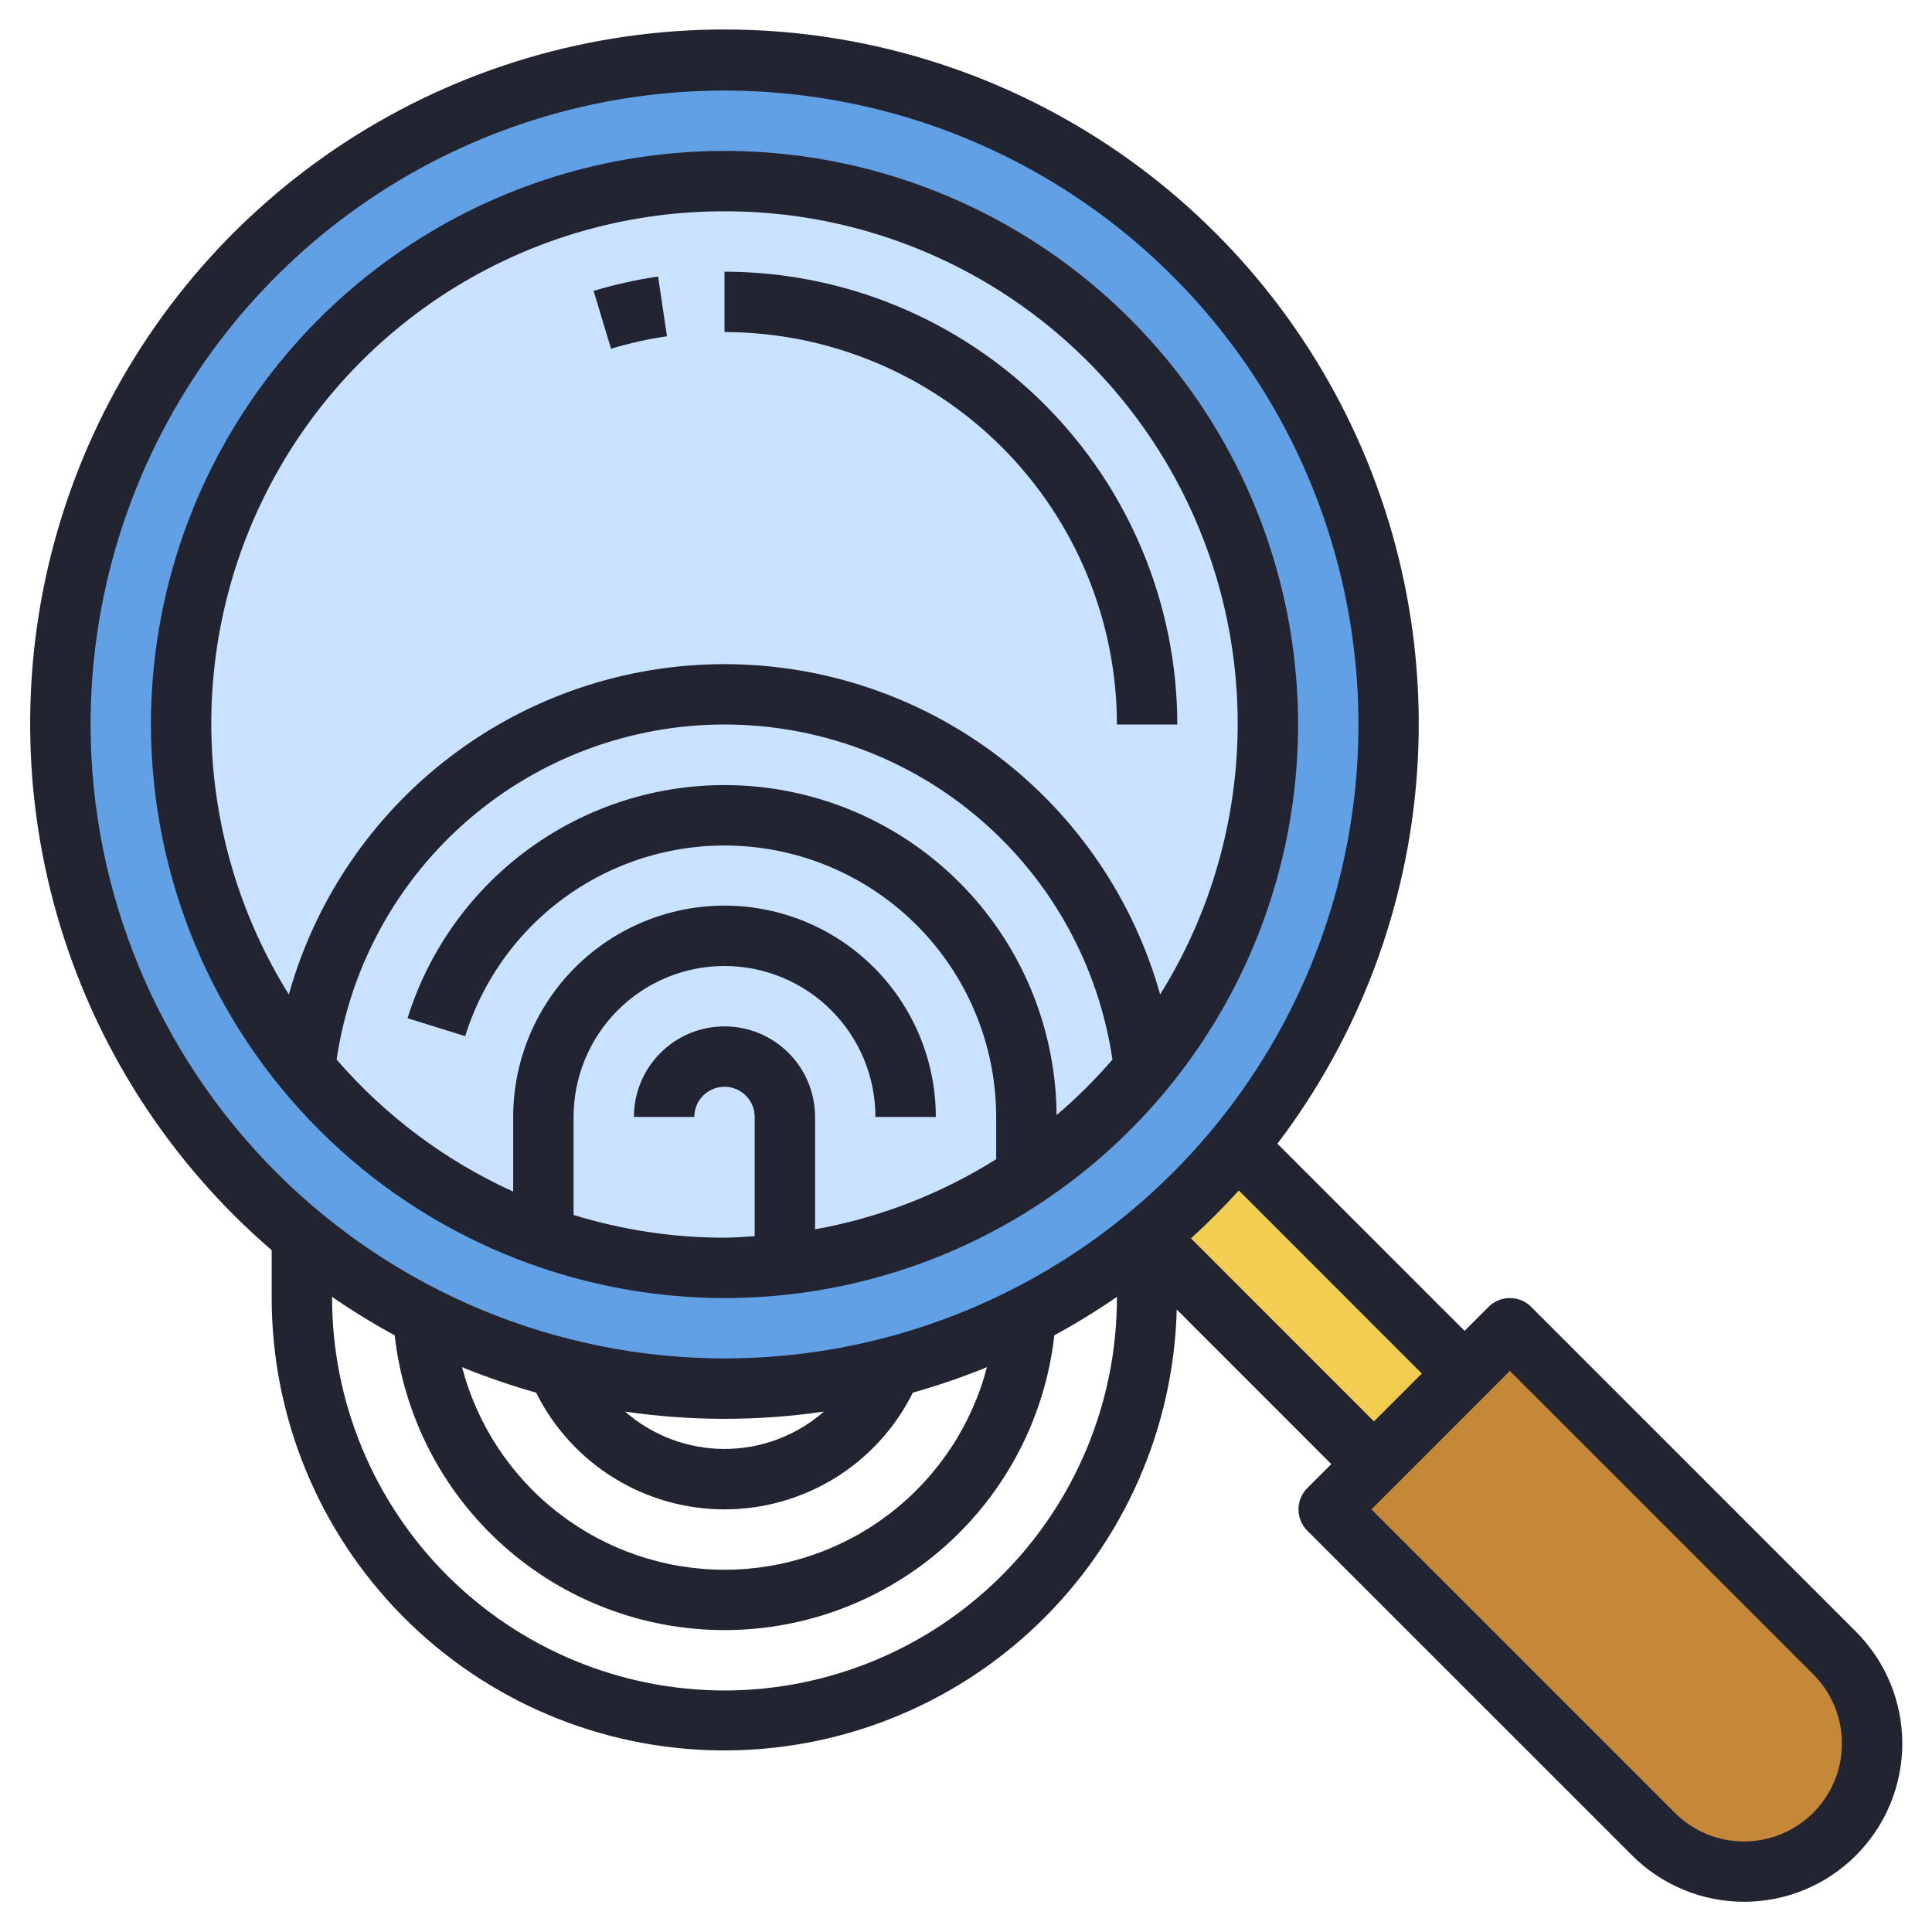
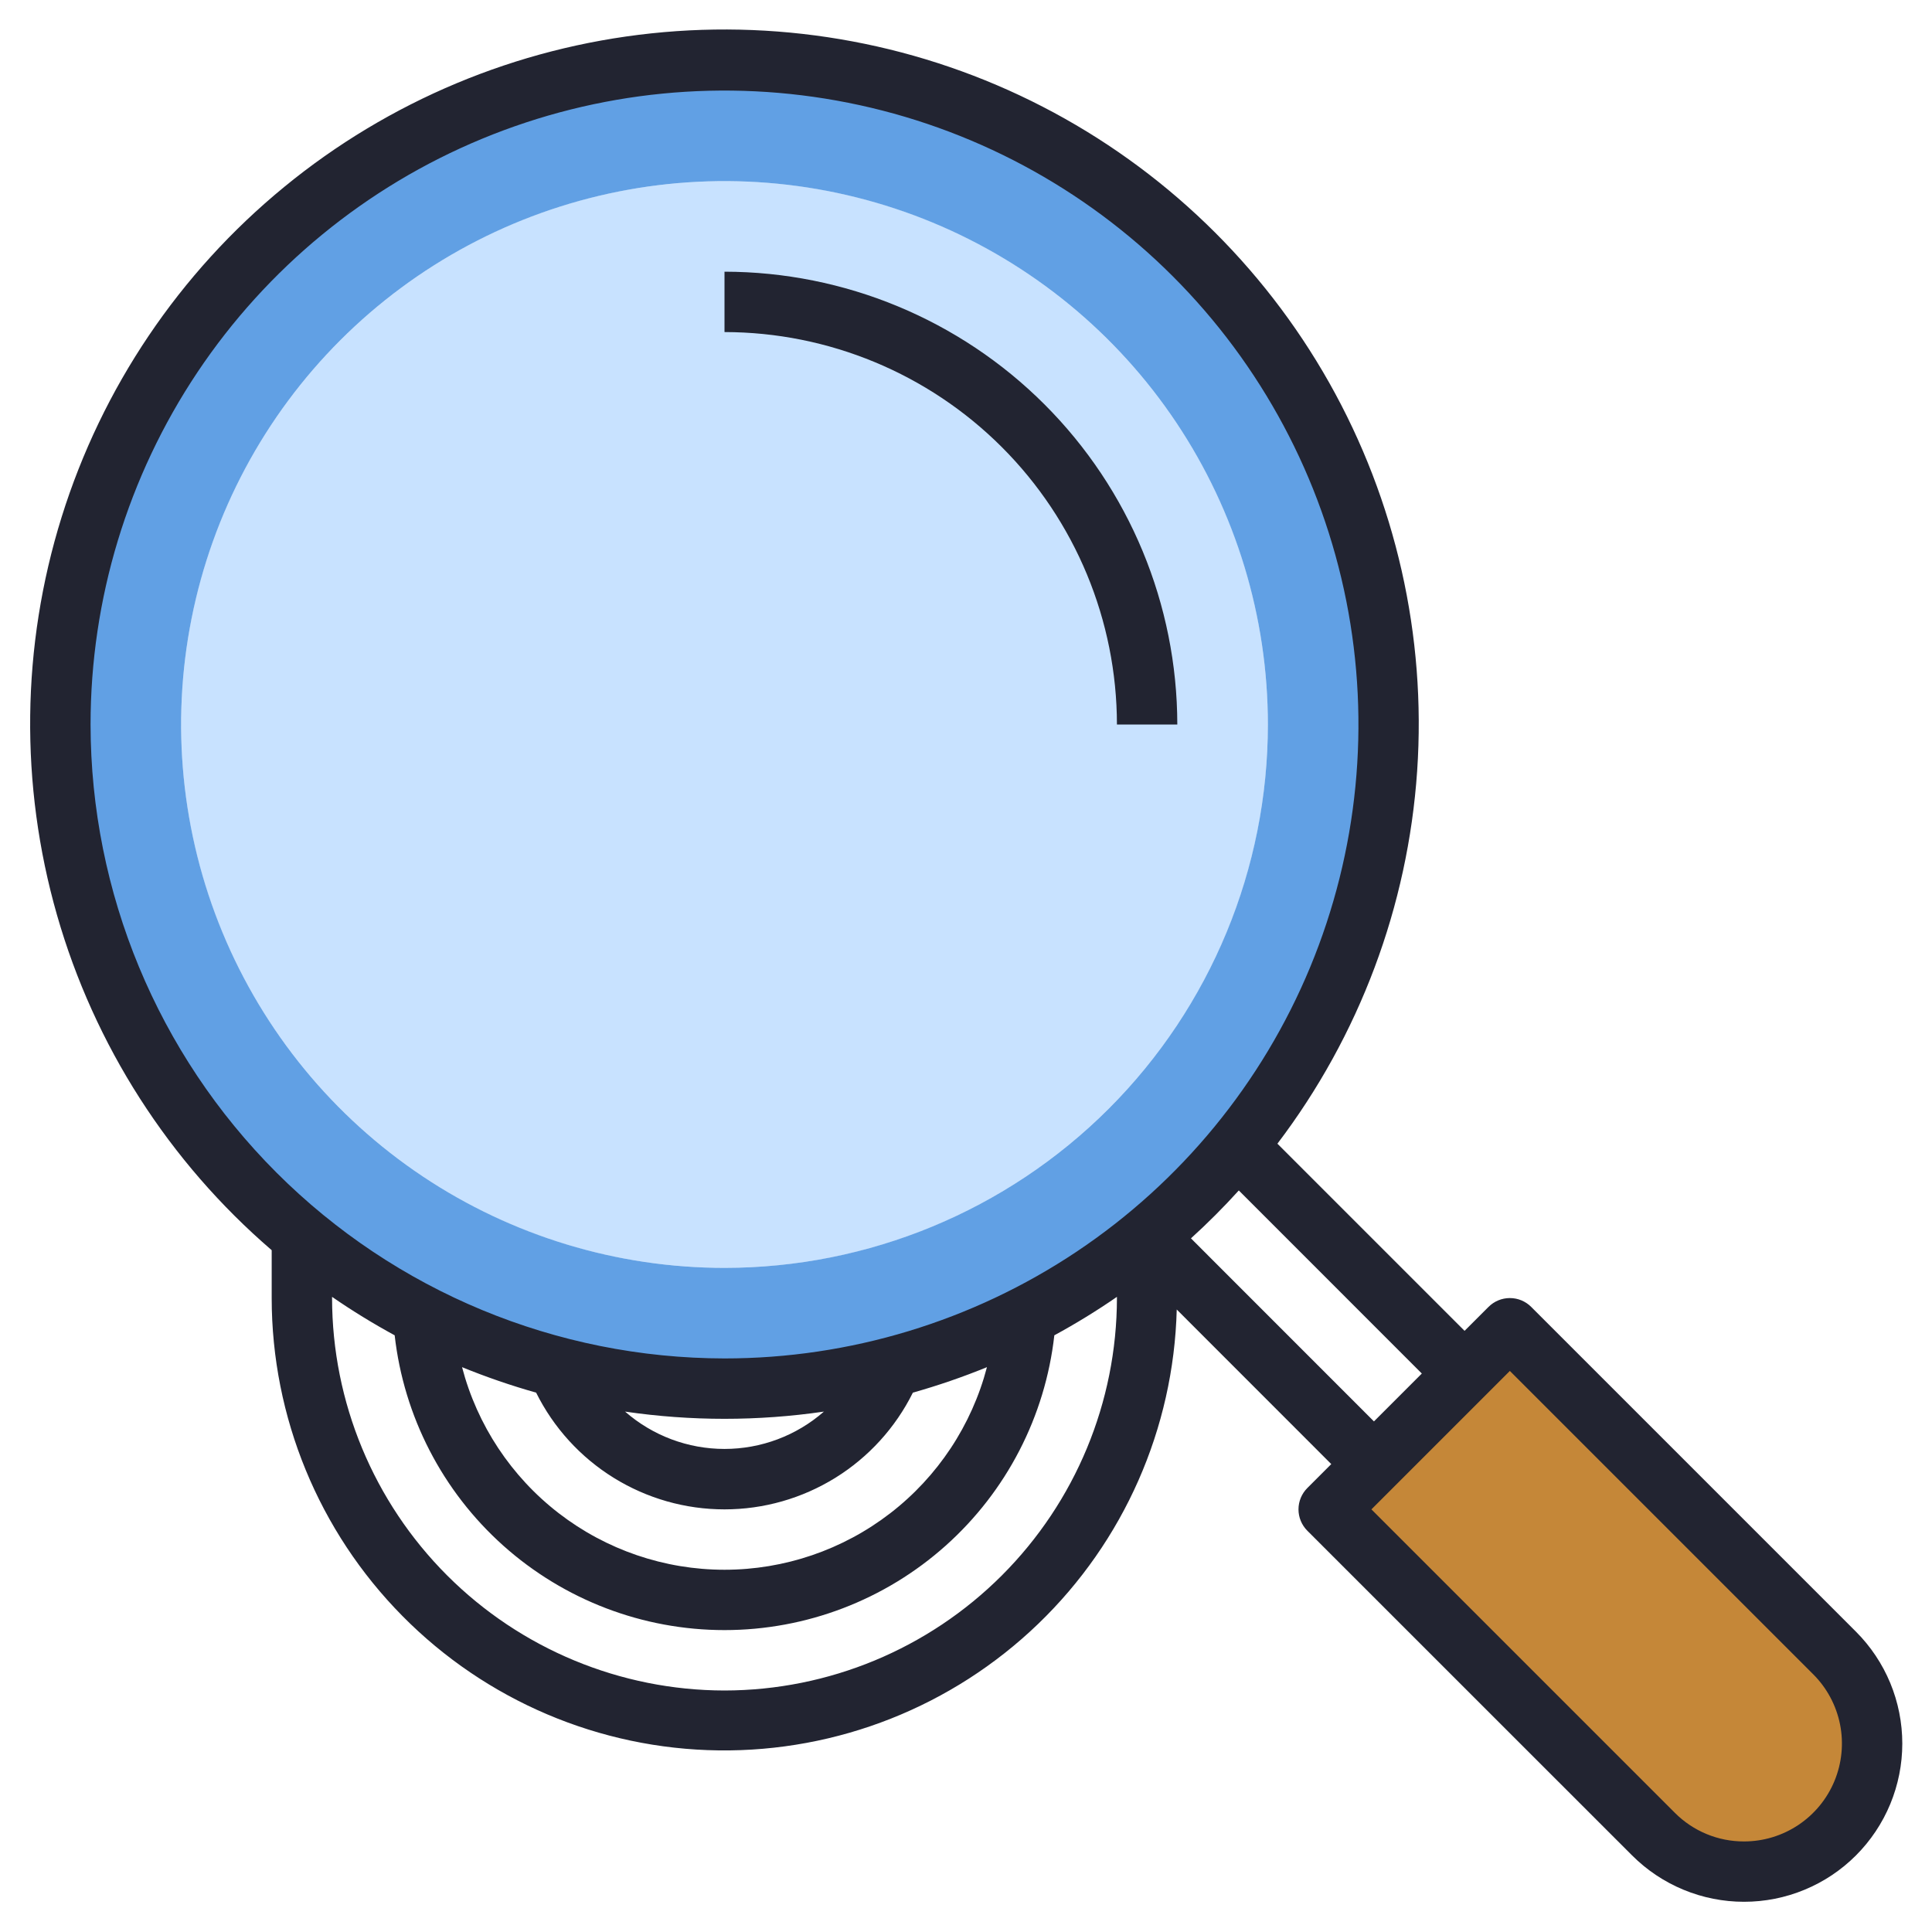
<svg xmlns="http://www.w3.org/2000/svg" width="64" height="64" viewBox="0 0 64 64" fill="none">
  <g clip-path="url(#clip0_1684_3042)">
    <path d="M24 42C33.941 42 42 33.941 42 24C42 14.059 33.941 6 24 6C14.059 6 6 14.059 6 24C6 33.941 14.059 42 24 42Z" fill="#C8E2FF" />
    <path d="M24 2C19.649 2 15.395 3.29 11.777 5.708C8.16 8.125 5.34 11.561 3.675 15.581C2.01 19.601 1.574 24.024 2.423 28.292C3.272 32.56 5.367 36.48 8.444 39.556C11.52 42.633 15.44 44.728 19.708 45.577C23.976 46.426 28.399 45.99 32.419 44.325C36.439 42.66 39.875 39.84 42.292 36.222C44.71 32.605 46 28.351 46 24C46 18.165 43.682 12.569 39.556 8.444C35.431 4.318 29.835 2 24 2ZM24 42C20.44 42 16.96 40.944 14 38.967C11.04 36.989 8.733 34.177 7.37 30.888C6.008 27.599 5.651 23.98 6.346 20.488C7.04 16.997 8.755 13.789 11.272 11.272C13.789 8.755 16.997 7.04 20.488 6.346C23.98 5.651 27.599 6.008 30.888 7.37C34.177 8.733 36.989 11.04 38.967 14C40.944 16.96 42 20.44 42 24C42 28.774 40.104 33.352 36.728 36.728C33.352 40.104 28.774 42 24 42Z" fill="#61A0E4" />
-     <path d="M41 37.983L37.999 40.983L45.515 48.499L48.516 45.499L41 37.983Z" fill="#F1CE52" />
    <path d="M44.016 50L50.016 44L60.773 54.757C61.569 55.553 62.016 56.632 62.016 57.757C62.016 58.882 61.569 59.962 60.773 60.757C59.978 61.553 58.898 62 57.773 62C56.648 62 55.569 61.553 54.773 60.757L44.016 50Z" fill="#C58738" />
-     <path d="M24 43C27.758 43 31.431 41.886 34.556 39.798C37.68 37.71 40.116 34.743 41.554 31.271C42.992 27.799 43.368 23.979 42.635 20.293C41.902 16.608 40.092 13.222 37.435 10.565C34.778 7.908 31.392 6.098 27.707 5.365C24.021 4.632 20.201 5.008 16.729 6.446C13.257 7.884 10.29 10.32 8.202 13.444C6.114 16.569 5 20.242 5 24C5.006 29.037 7.009 33.867 10.571 37.429C14.133 40.991 18.963 42.994 24 43ZM35 36.941C34.984 34.317 34.031 31.784 32.312 29.802C30.593 27.819 28.221 26.516 25.625 26.128C23.03 25.74 20.381 26.293 18.158 27.687C15.934 29.081 14.282 31.224 13.5 33.729L15.41 34.323C16.052 32.27 17.407 30.515 19.232 29.375C21.056 28.236 23.228 27.787 25.354 28.111C27.48 28.434 29.421 29.509 30.823 31.14C32.226 32.77 32.998 34.849 33 37V38.4C31.167 39.552 29.13 40.34 27 40.723V37C27 36.204 26.684 35.441 26.121 34.879C25.559 34.316 24.796 34 24 34C23.204 34 22.441 34.316 21.879 34.879C21.316 35.441 21 36.204 21 37H23C23 36.735 23.105 36.48 23.293 36.293C23.48 36.105 23.735 36 24 36C24.265 36 24.52 36.105 24.707 36.293C24.895 36.48 25 36.735 25 37V40.949C24.667 40.969 24.338 41 24 41C22.305 41.001 20.62 40.747 19 40.247V37C19 35.674 19.527 34.402 20.465 33.465C21.402 32.527 22.674 32 24 32C25.326 32 26.598 32.527 27.535 33.465C28.473 34.402 29 35.674 29 37H31C31 35.144 30.262 33.363 28.95 32.05C27.637 30.738 25.857 30 24 30C22.143 30 20.363 30.738 19.05 32.05C17.738 33.363 17 35.144 17 37V39.474C14.758 38.455 12.762 36.963 11.151 35.1C11.604 32.016 13.152 29.197 15.511 27.159C17.87 25.122 20.884 24 24.001 24C27.119 24 30.132 25.122 32.491 27.159C34.85 29.197 36.398 32.016 36.851 35.1C36.282 35.76 35.663 36.375 35 36.941ZM24 7C27.03 6.994 30.006 7.8 32.619 9.333C35.232 10.866 37.387 13.071 38.86 15.719C40.333 18.367 41.07 21.361 40.995 24.39C40.919 27.419 40.034 30.372 38.431 32.943C37.548 29.795 35.66 27.021 33.055 25.046C30.449 23.07 27.269 22.001 24 22.001C20.73 22.001 17.55 23.07 14.944 25.046C12.339 27.021 10.451 29.795 9.568 32.943C7.965 30.372 7.079 27.418 7.004 24.389C6.928 21.36 7.665 18.366 9.138 15.718C10.611 13.07 12.766 10.865 15.38 9.332C17.994 7.799 20.97 6.994 24 7Z" fill="#222431" />
-     <path d="M22.094 11.139L21.8 9.16C21.077 9.266 20.363 9.425 19.664 9.636L20.241 11.551C20.848 11.369 21.467 11.231 22.094 11.139Z" fill="#222431" />
    <path d="M37 24H39C38.995 20.023 37.414 16.21 34.602 13.398C31.79 10.586 27.977 9.005 24 9V11C27.447 11.004 30.751 12.375 33.188 14.812C35.625 17.249 36.996 20.553 37 24Z" fill="#222431" />
    <path d="M61.48 54.05L50.723 43.293C50.536 43.105 50.281 43 50.016 43C49.751 43 49.497 43.105 49.309 43.293L48.516 44.086L42.316 37.886C45.031 34.311 46.64 30.019 46.945 25.54C47.25 21.061 46.238 16.591 44.033 12.68C41.828 8.77 38.527 5.59 34.536 3.533C30.546 1.476 26.041 0.632 21.576 1.105C17.112 1.578 12.884 3.347 9.413 6.194C5.941 9.041 3.379 12.841 2.042 17.127C0.705 21.412 0.652 25.995 1.888 30.311C3.124 34.627 5.597 38.486 9 41.414V43C9.002 46.942 10.557 50.725 13.328 53.529C16.098 56.334 19.862 57.934 23.804 57.984C27.746 58.033 31.548 56.529 34.389 53.795C37.23 51.062 38.88 47.32 38.981 43.379L44.1 48.5L43.307 49.293C43.12 49.48 43.014 49.735 43.014 50C43.014 50.265 43.12 50.52 43.307 50.707L54.066 61.464C54.553 61.951 55.131 62.337 55.767 62.6C56.403 62.864 57.085 62.999 57.773 62.999C58.462 62.999 59.143 62.864 59.779 62.6C60.416 62.337 60.993 61.951 61.48 61.464C61.967 60.977 62.353 60.399 62.617 59.763C62.88 59.127 63.016 58.446 63.016 57.757C63.016 57.069 62.88 56.387 62.617 55.751C62.353 55.115 61.967 54.537 61.48 54.05ZM3 24C3 19.847 4.232 15.787 6.539 12.333C8.847 8.88 12.127 6.188 15.964 4.599C19.801 3.009 24.023 2.593 28.097 3.404C32.171 4.214 35.913 6.214 38.849 9.151C41.786 12.088 43.786 15.829 44.597 19.903C45.407 23.977 44.991 28.199 43.402 32.036C41.812 35.874 39.121 39.153 35.667 41.461C32.214 43.768 28.154 45 24 45C18.433 44.994 13.095 42.779 9.158 38.843C5.221 34.906 3.006 29.568 3 24ZM17.76 46.133C18.337 47.294 19.227 48.272 20.33 48.955C21.432 49.638 22.703 50 24 50C25.297 50 26.568 49.638 27.671 48.955C28.773 48.272 29.663 47.294 30.24 46.133C31.073 45.898 31.893 45.616 32.694 45.289C32.191 47.211 31.065 48.913 29.492 50.127C27.919 51.341 25.987 52 24 52C22.013 52 20.082 51.341 18.509 50.127C16.936 48.913 15.809 47.211 15.306 45.289C16.108 45.616 16.927 45.898 17.76 46.133ZM20.707 46.761C22.891 47.08 25.11 47.08 27.293 46.761C26.382 47.559 25.212 47.998 24 47.998C22.789 47.998 21.619 47.559 20.707 46.761ZM24 56C20.554 55.996 17.249 54.625 14.812 52.188C12.375 49.751 11.004 46.447 11 43V42.96C11.668 43.421 12.361 43.846 13.074 44.234C13.377 46.92 14.658 49.401 16.673 51.202C18.689 53.003 21.297 53.999 24 53.999C26.703 53.999 29.312 53.003 31.327 51.202C33.343 49.401 34.624 46.92 34.926 44.234C35.64 43.846 36.332 43.421 37 42.96V43C36.996 46.447 35.625 49.751 33.188 52.188C30.751 54.625 27.447 55.996 24 56ZM39.452 41.022C40.006 40.519 40.535 39.99 41.037 39.435L47.1 45.5L45.514 47.086L39.452 41.022ZM57.773 61C57.347 61.001 56.925 60.918 56.532 60.755C56.138 60.592 55.781 60.352 55.48 60.05L45.43 50L50.016 45.414L60.066 55.464C60.52 55.917 60.828 56.495 60.954 57.124C61.079 57.753 61.014 58.406 60.769 58.998C60.524 59.59 60.108 60.097 59.575 60.453C59.041 60.81 58.415 61 57.773 61Z" fill="#222431" />
  </g>
  <defs>
    <clipPath id="clip0_1684_3042">
      <rect width="64" height="64" fill="white" />
    </clipPath>
  </defs>
</svg>